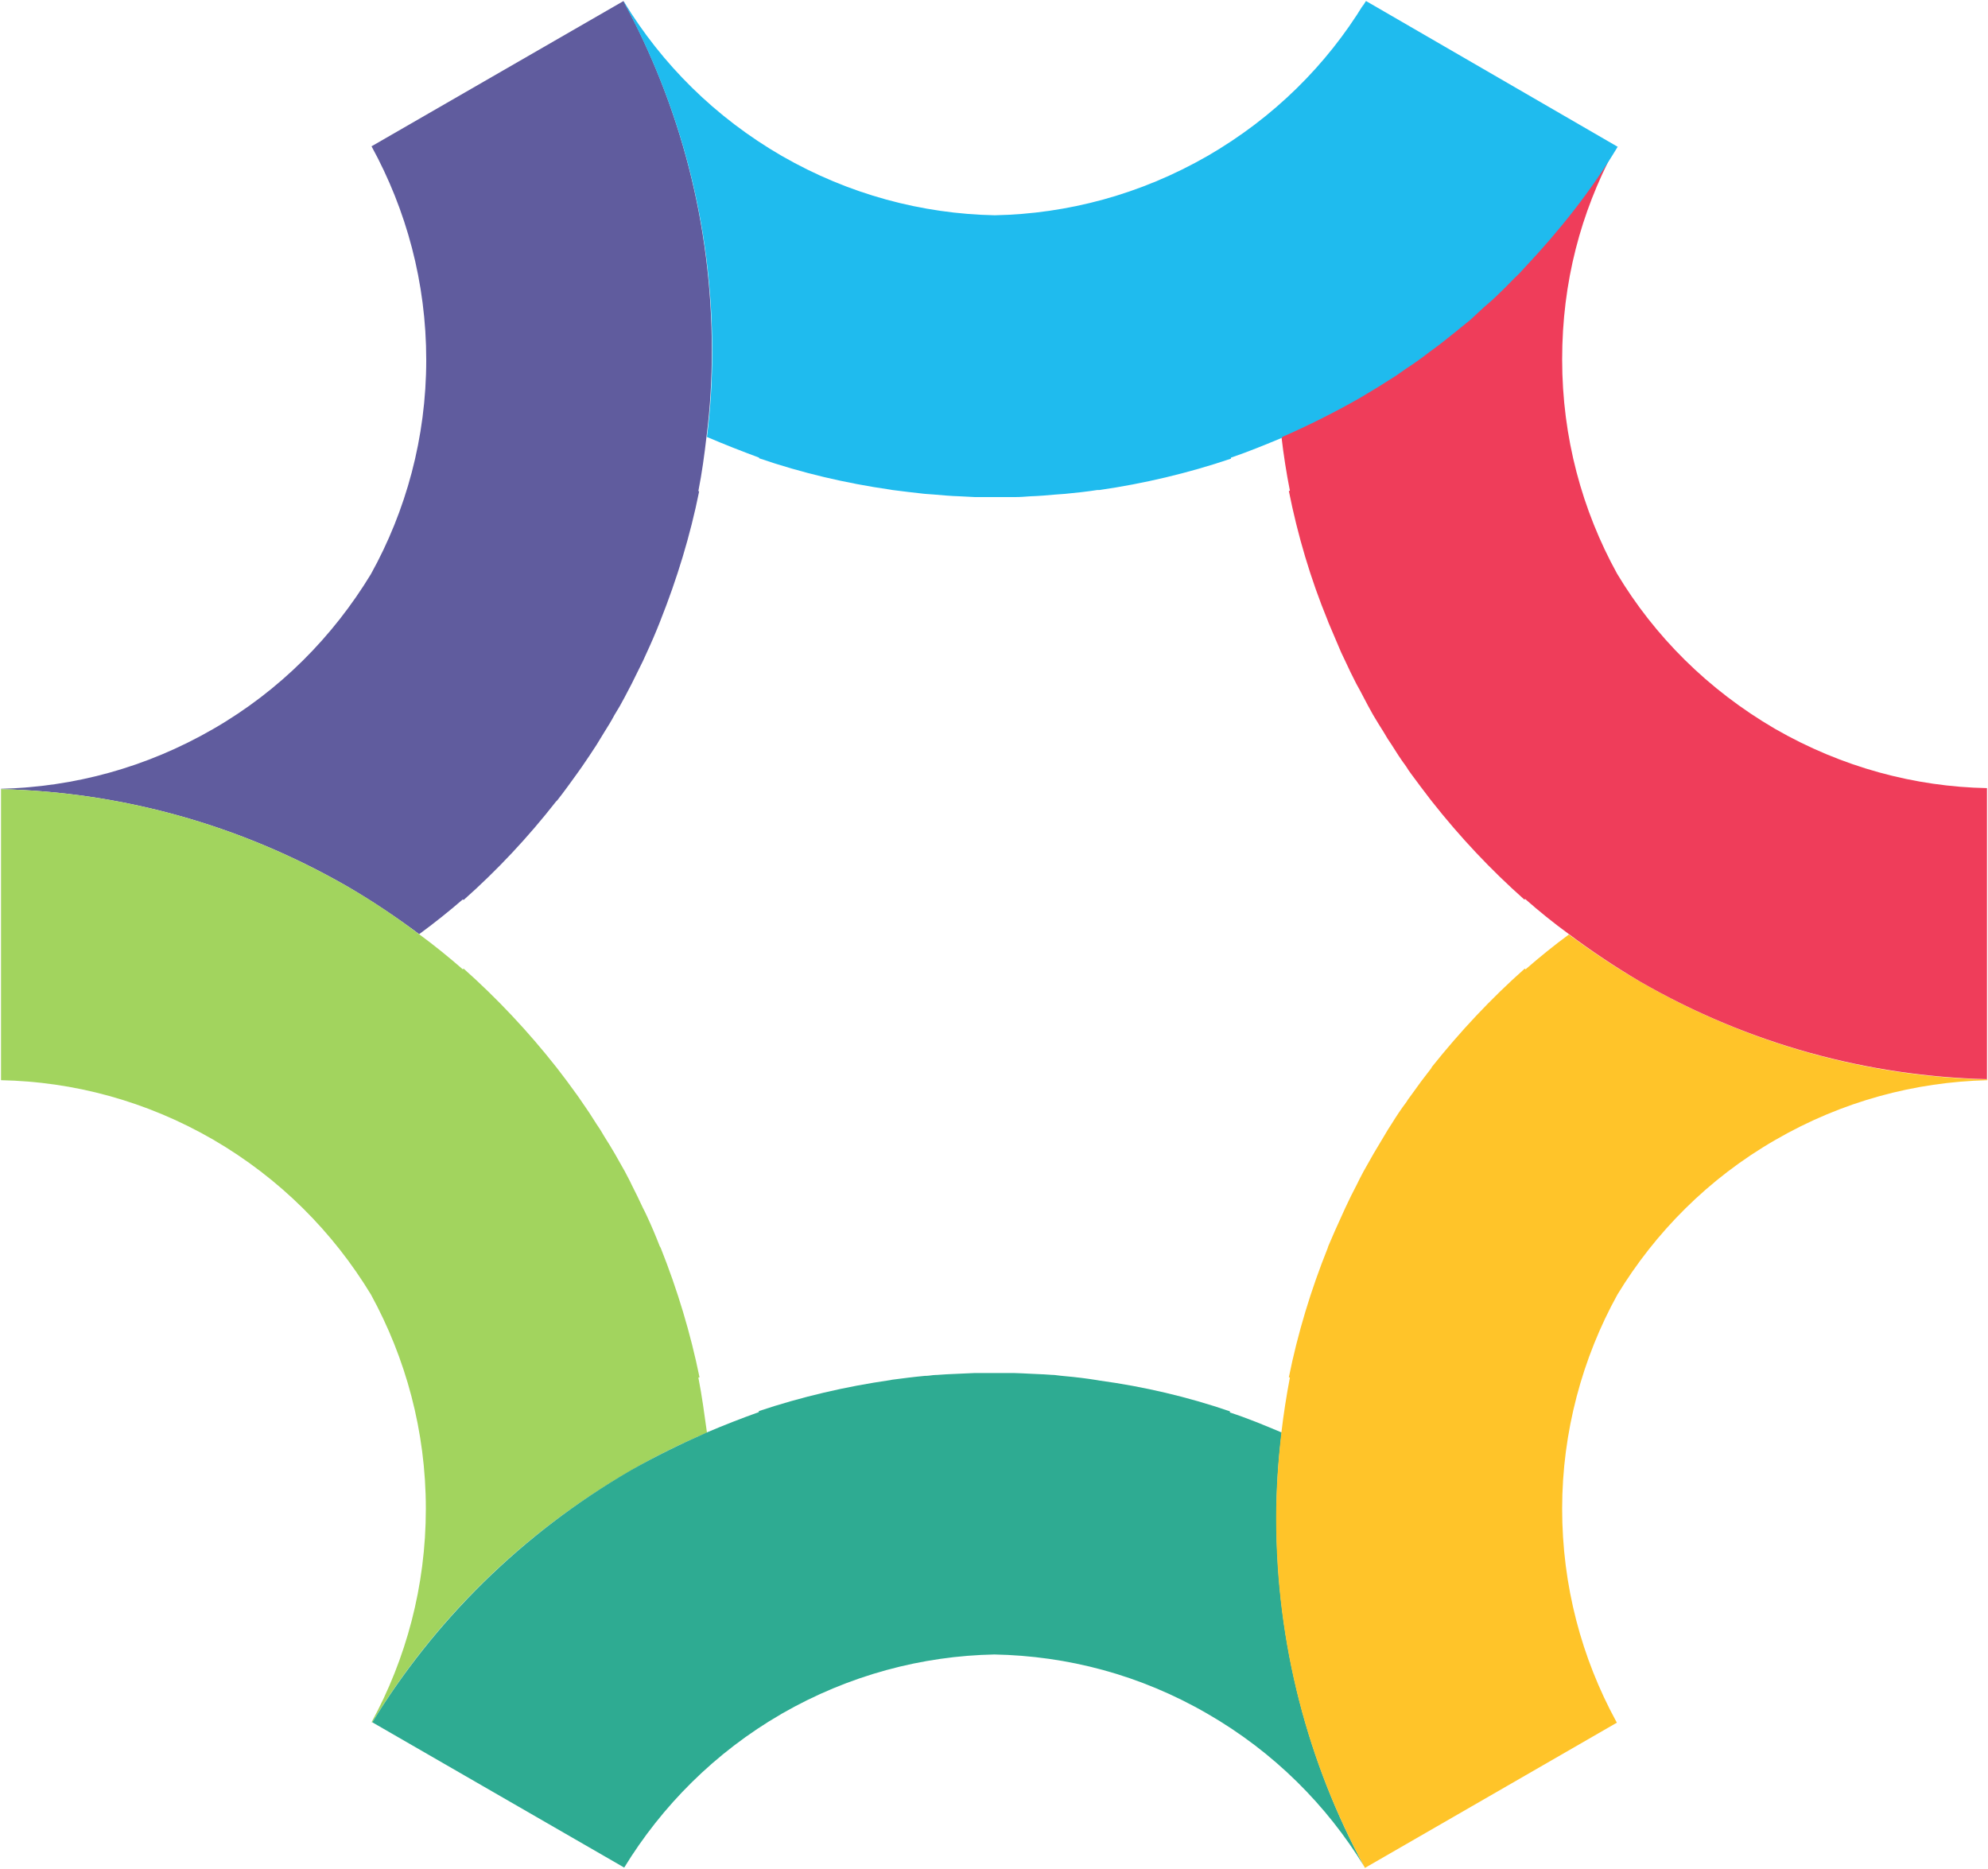
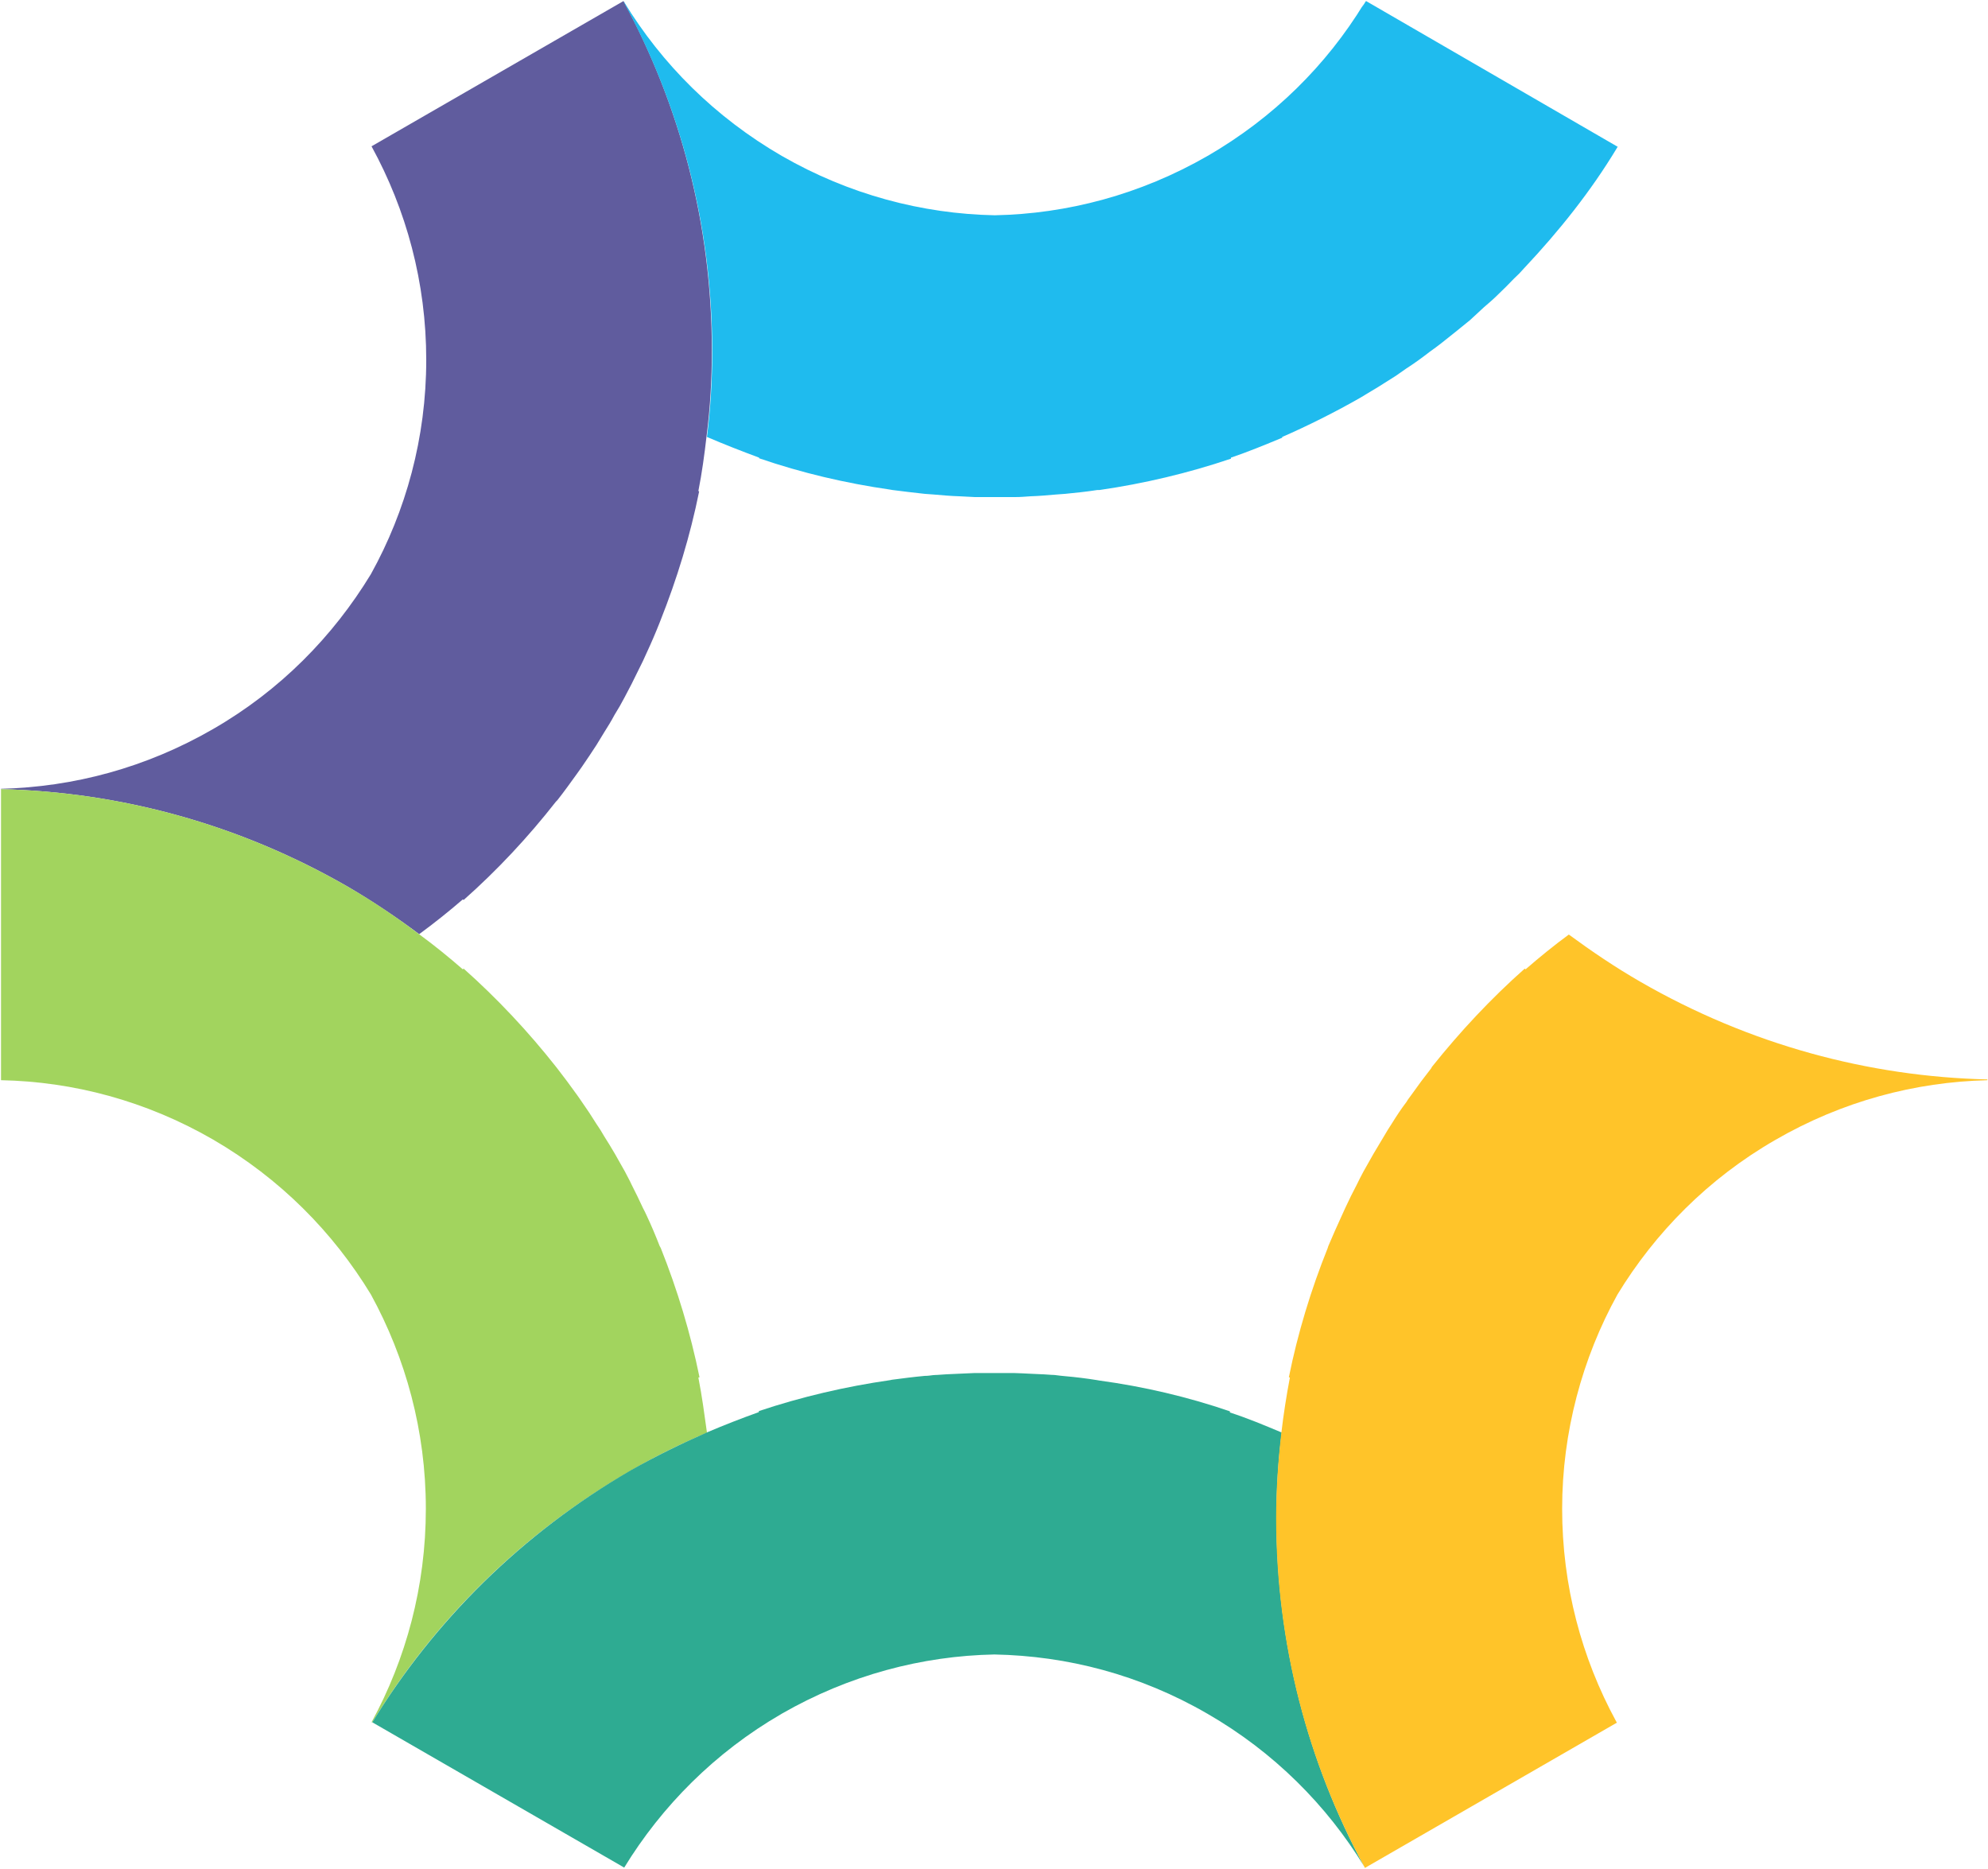
<svg xmlns="http://www.w3.org/2000/svg" version="1.2" viewBox="0 0 1548 1455" width="1548" height="1455">
  <title>TWO_BIG</title>
  <style>
		.s0 { fill: #605c9e } 
		.s1 { fill: #a2d45e } 
		.s2 { fill: #2eab92 } 
		.s3 { fill: #ffc429 } 
		.s4 { fill: #ef3d5a } 
		.s5 { fill: #1fbbee } 
	</style>
  <g>
    <path class="s0" d="m0.8 614.4c92.1 2.2 184.8 26.8 270.3 76.1 19.3 11.3 37.9 23.8 55.3 36.8q17.7-13 34-27.1l0.6 0.5c26.2-23.2 50.3-49 71.9-76.6l1.1-1.1c5.3-6.7 10.2-13.6 15.2-20.5q2-2.8 3.9-5.5c3.9-5.6 7.7-11.4 11.3-16.9q3.1-5 6.1-10c2.8-4.4 5.5-8.8 8-13.5q4.2-6.7 7.8-13.6 2.8-5.2 5.5-10.5c3.1-6.1 5.8-11.9 8.9-18 1.1-2.2 1.9-4.4 3-6.6q5.3-11.4 10-23.3l0.5-1.3c13-32.7 23.3-66.4 30.2-100.7l-0.6-0.3c2.8-14.1 4.7-28.2 6.4-42.9 2.8-21.6 4.1-44 4.1-66.4 0-98.5-24.9-191.2-68.8-272.2l-196.2 113.1c27.1 49.5 42.6 106 42.6 166.3 0 60.6-15.8 117.6-43.1 166.8-29.4 48.4-70.6 90.5-122.9 120.6-52.3 30.2-108.7 45.1-165.1 46.5" />
    <path class="s1" d="m289.9 1340.9c47.8-78.6 115.6-146.6 201.1-195.9 19.4-11.3 39.3-21 59.5-29.6-2-14.4-3.9-28.7-6.7-42.9l0.9-0.2c-7-34.3-17.2-68.1-30.2-100.7l-0.8-1.4c-3.1-8-6.4-15.8-10-23.5q-1.4-3.1-3-6.1c-2.8-6.1-5.8-12.2-8.9-18.3-1.6-3.6-3.6-6.9-5.2-10.2q-3.9-6.9-7.8-13.8-4.1-7-8.3-13.6-2.8-5-6.1-9.7c-3.6-5.8-7.2-11.3-11.3-17.1-1.1-1.7-2.5-3.6-3.9-5.6q-7.5-10.5-15.2-20.4l-1.1-1.4c-21.6-27.4-45.7-53.1-71.9-76.4l-0.6 0.6c-10.8-9.4-22.1-18.6-33.7-27.1-17.7-13.3-36-25.8-55.6-37.1-85.5-49.3-178.2-73.9-270.3-76.1v56.4 170.2c56.1 1.1 112.8 16 165.1 46.2 52.3 30.4 93.5 72.2 122.9 120.6 27.1 49.5 42.8 106.2 42.8 166.8 0 60.6-15.5 117.1-42.3 166.3" />
    <g>
      <path class="s2" d="m997.8 1115.2c-13.3-5.6-26.5-11.1-40.1-15.5v-0.9c-32.9-11.3-67.2-19.3-101.8-24l-1.7-0.3q-12.4-2-25.1-3.1c-2.5-0.2-4.7-0.5-7.2-0.8-6.7-0.5-13.3-0.8-20.2-1.1-3.9-0.3-7.8-0.3-11.7-0.5-5.2 0-10.5 0-15.4 0q-8.1 0-16.1 0-5.8 0.2-11.3 0.5c-7 0.3-13.9 0.6-20.5 1.1-2.2 0.3-4.4 0.6-6.6 0.6-8.6 0.8-17.2 1.9-25.5 3l-1.4 0.3c-34.8 5-69.1 13-102.3 24.1v0.8q-20.2 7.2-40.4 15.8c-20 8.8-39.9 18.5-59.5 29.6-85.2 49.5-153 117.5-201.1 196.1l195.8 112.9 0.3 0.3c29.3-47.9 70.6-89.7 122.6-119.8 52.5-30.2 109.5-45.1 165.7-46.2 56.7 1.1 113.4 15.7 166 46.2 51.7 29.8 92.9 71.3 122 118.9-43.7-80.8-68.4-173.2-68.4-271.4 0-22.7 1.4-44.8 4.2-66.9z" />
      <path class="s3" d="m1547.5 840.4c-92.1-2.2-184.8-26.8-270.3-76.1-19.6-11.3-37.9-23.7-55.6-36.7-11.6 8.5-22.9 17.7-33.7 27.1l-0.6-0.6c-26.3 23.3-50.3 49-72.2 76.4l-0.8 1.4q-7.8 9.9-15.2 20.4c-1.4 2-2.8 3.6-3.9 5.6-4.2 5.5-7.8 11-11.4 16.8q-3.3 5-6 9.7-4.2 6.9-8.3 13.9-3.9 6.9-7.8 13.8-2.8 5.2-5.2 10.2-4.7 8.9-8.9 18c-1.1 2.2-1.9 4.4-3 6.6-3.6 7.8-7 15.5-10.3 23.3l-0.5 1.6c-13 32.4-23.3 66.2-30.2 100.5l0.8 0.2c-2.7 14.2-4.9 28.3-6.6 42.7-2.5 21.8-4.1 44.2-4.1 66.6 0 98.5 24.9 190.9 68.6 271.4l0.5 1.1 196.2-113.1-0.6-1.1c-26.8-49.3-42-105.4-42-165.5 0-59.7 15.7-117.3 43.1-166.8 29.3-48.1 70.6-90.2 122.9-120.3 52.2-30.2 108.7-45.1 165.1-46.5" />
    </g>
-     <path class="s4" d="m1057.8 309.8c-19.6 11.3-39.5 21.3-60 29.9q2.5 21.6 6.6 42.3l-0.8 0.3c6.9 34.6 16.9 68.3 30.2 100.7l0.5 1.4q5 11.9 10 23.5c1.1 2.2 1.9 4.1 3 6.3q4.2 9.2 8.9 18.3c1.9 3.3 3.6 6.6 5.5 10.2q3.6 7 7.5 13.9 4.1 6.9 8.3 13.5 2.8 5 6.1 9.7c3.6 5.8 7.2 11.4 11.3 16.9 1.1 1.9 2.5 3.9 3.9 5.8q7.5 10.2 15.2 20.2l1.1 1.4c21.6 27.4 45.7 53.1 71.9 76.3l0.6-0.5q16.3 14.4 33.7 27.1c17.7 13.3 36.3 25.7 55.6 37.1 85.3 49.2 178.2 73.8 270.3 76.1v-113.2-113.4c-56.1-1.1-112.8-16.1-165.1-46.2-52.3-30.5-93.8-72.2-122.9-120.7-27.3-49.5-42.8-106.2-42.8-166.8 0-60.6 14.6-114.2 40.4-162.9q-19.1 30.4-42.1 58.6c-42.6 52.6-95.2 98.5-157.1 134.2z" />
    <path class="s5" d="m1259.5 114.2l-195.8-113.4-0.6 0.8q-1.2 2.1-2.5 4.1l1.4-2.7c-29.1 47.6-70 88.5-121.7 118.4-52.3 30.1-109.3 45.1-165.7 46.2-56.5-1.1-113.5-16.1-165.8-46.2-52.2-30.2-93.5-71.7-122.8-119.8h-0.3c44 81.1 68.9 173.7 68.9 272.2q0 33.6-4.1 66.4c13.5 5.8 27.1 11.1 40.6 16.1v0.5c33.2 11.4 67.3 19.4 102.1 24.4l1.7 0.3q12.4 1.6 25.2 3 3.5 0.3 6.9 0.5c6.9 0.6 13.5 1.2 20.4 1.4 3.9 0.3 7.8 0.3 11.7 0.6q7.8 0 15.7 0 7.9 0 15.8 0c3.9 0 7.5-0.3 11.6-0.6 6.7-0.2 13.3-0.8 20.2-1.4q3.3-0.2 6.9-0.5c8.3-0.8 16.9-1.7 25.2-3h1.7c34.5-5 68.9-13.1 102.3-24.4v-0.8c13.3-4.5 26.6-10 39.9-15.5v-0.6c19.6-8.5 42.3-19.9 61.1-30.7q14.1-8.3 27.4-16.9 4.1-2.9 8.3-5.8c6.4-4.1 12.4-8.5 18.2-13 3.1-2.2 6.1-4.4 8.9-6.6q11.3-8.9 22.4-18 5.4-5 10.8-10c3.9-3.3 7.7-6.6 11.3-10.2q6.1-5.8 12.2-12.2 4.2-3.8 7.8-8c27.3-29 52-60 72.2-93.5l0.8-1.4z" />
  </g>
</svg>